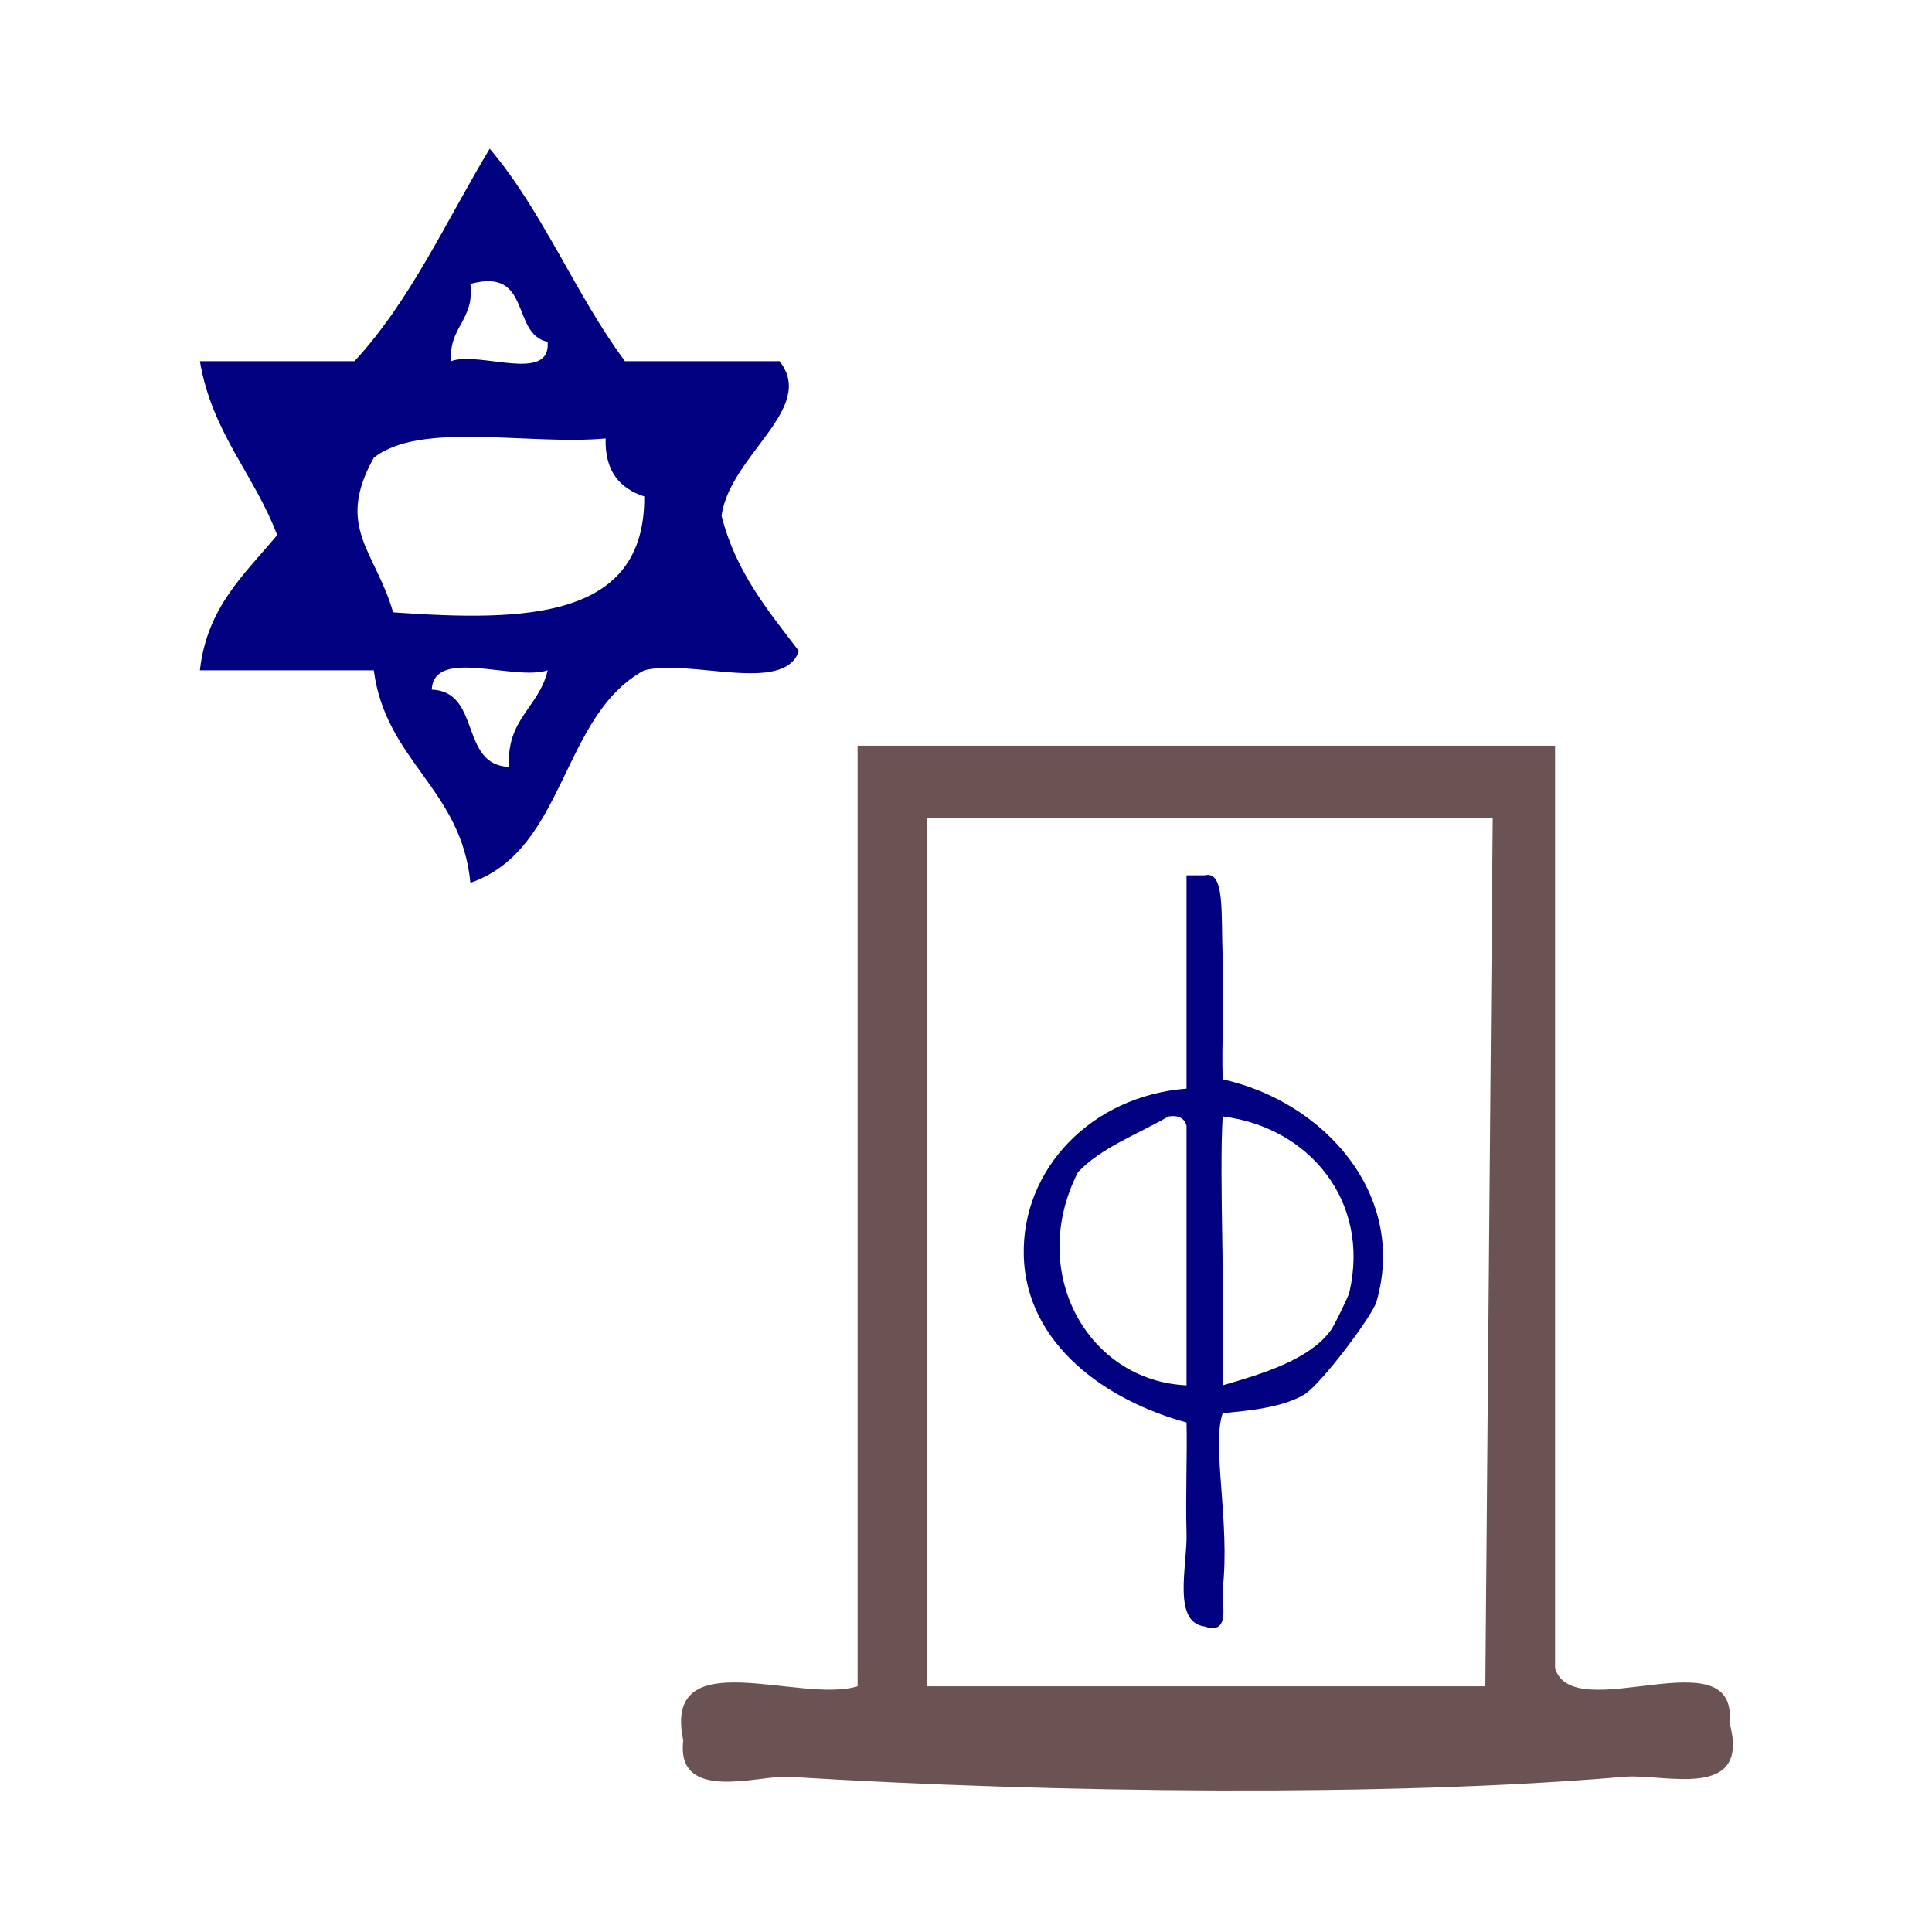
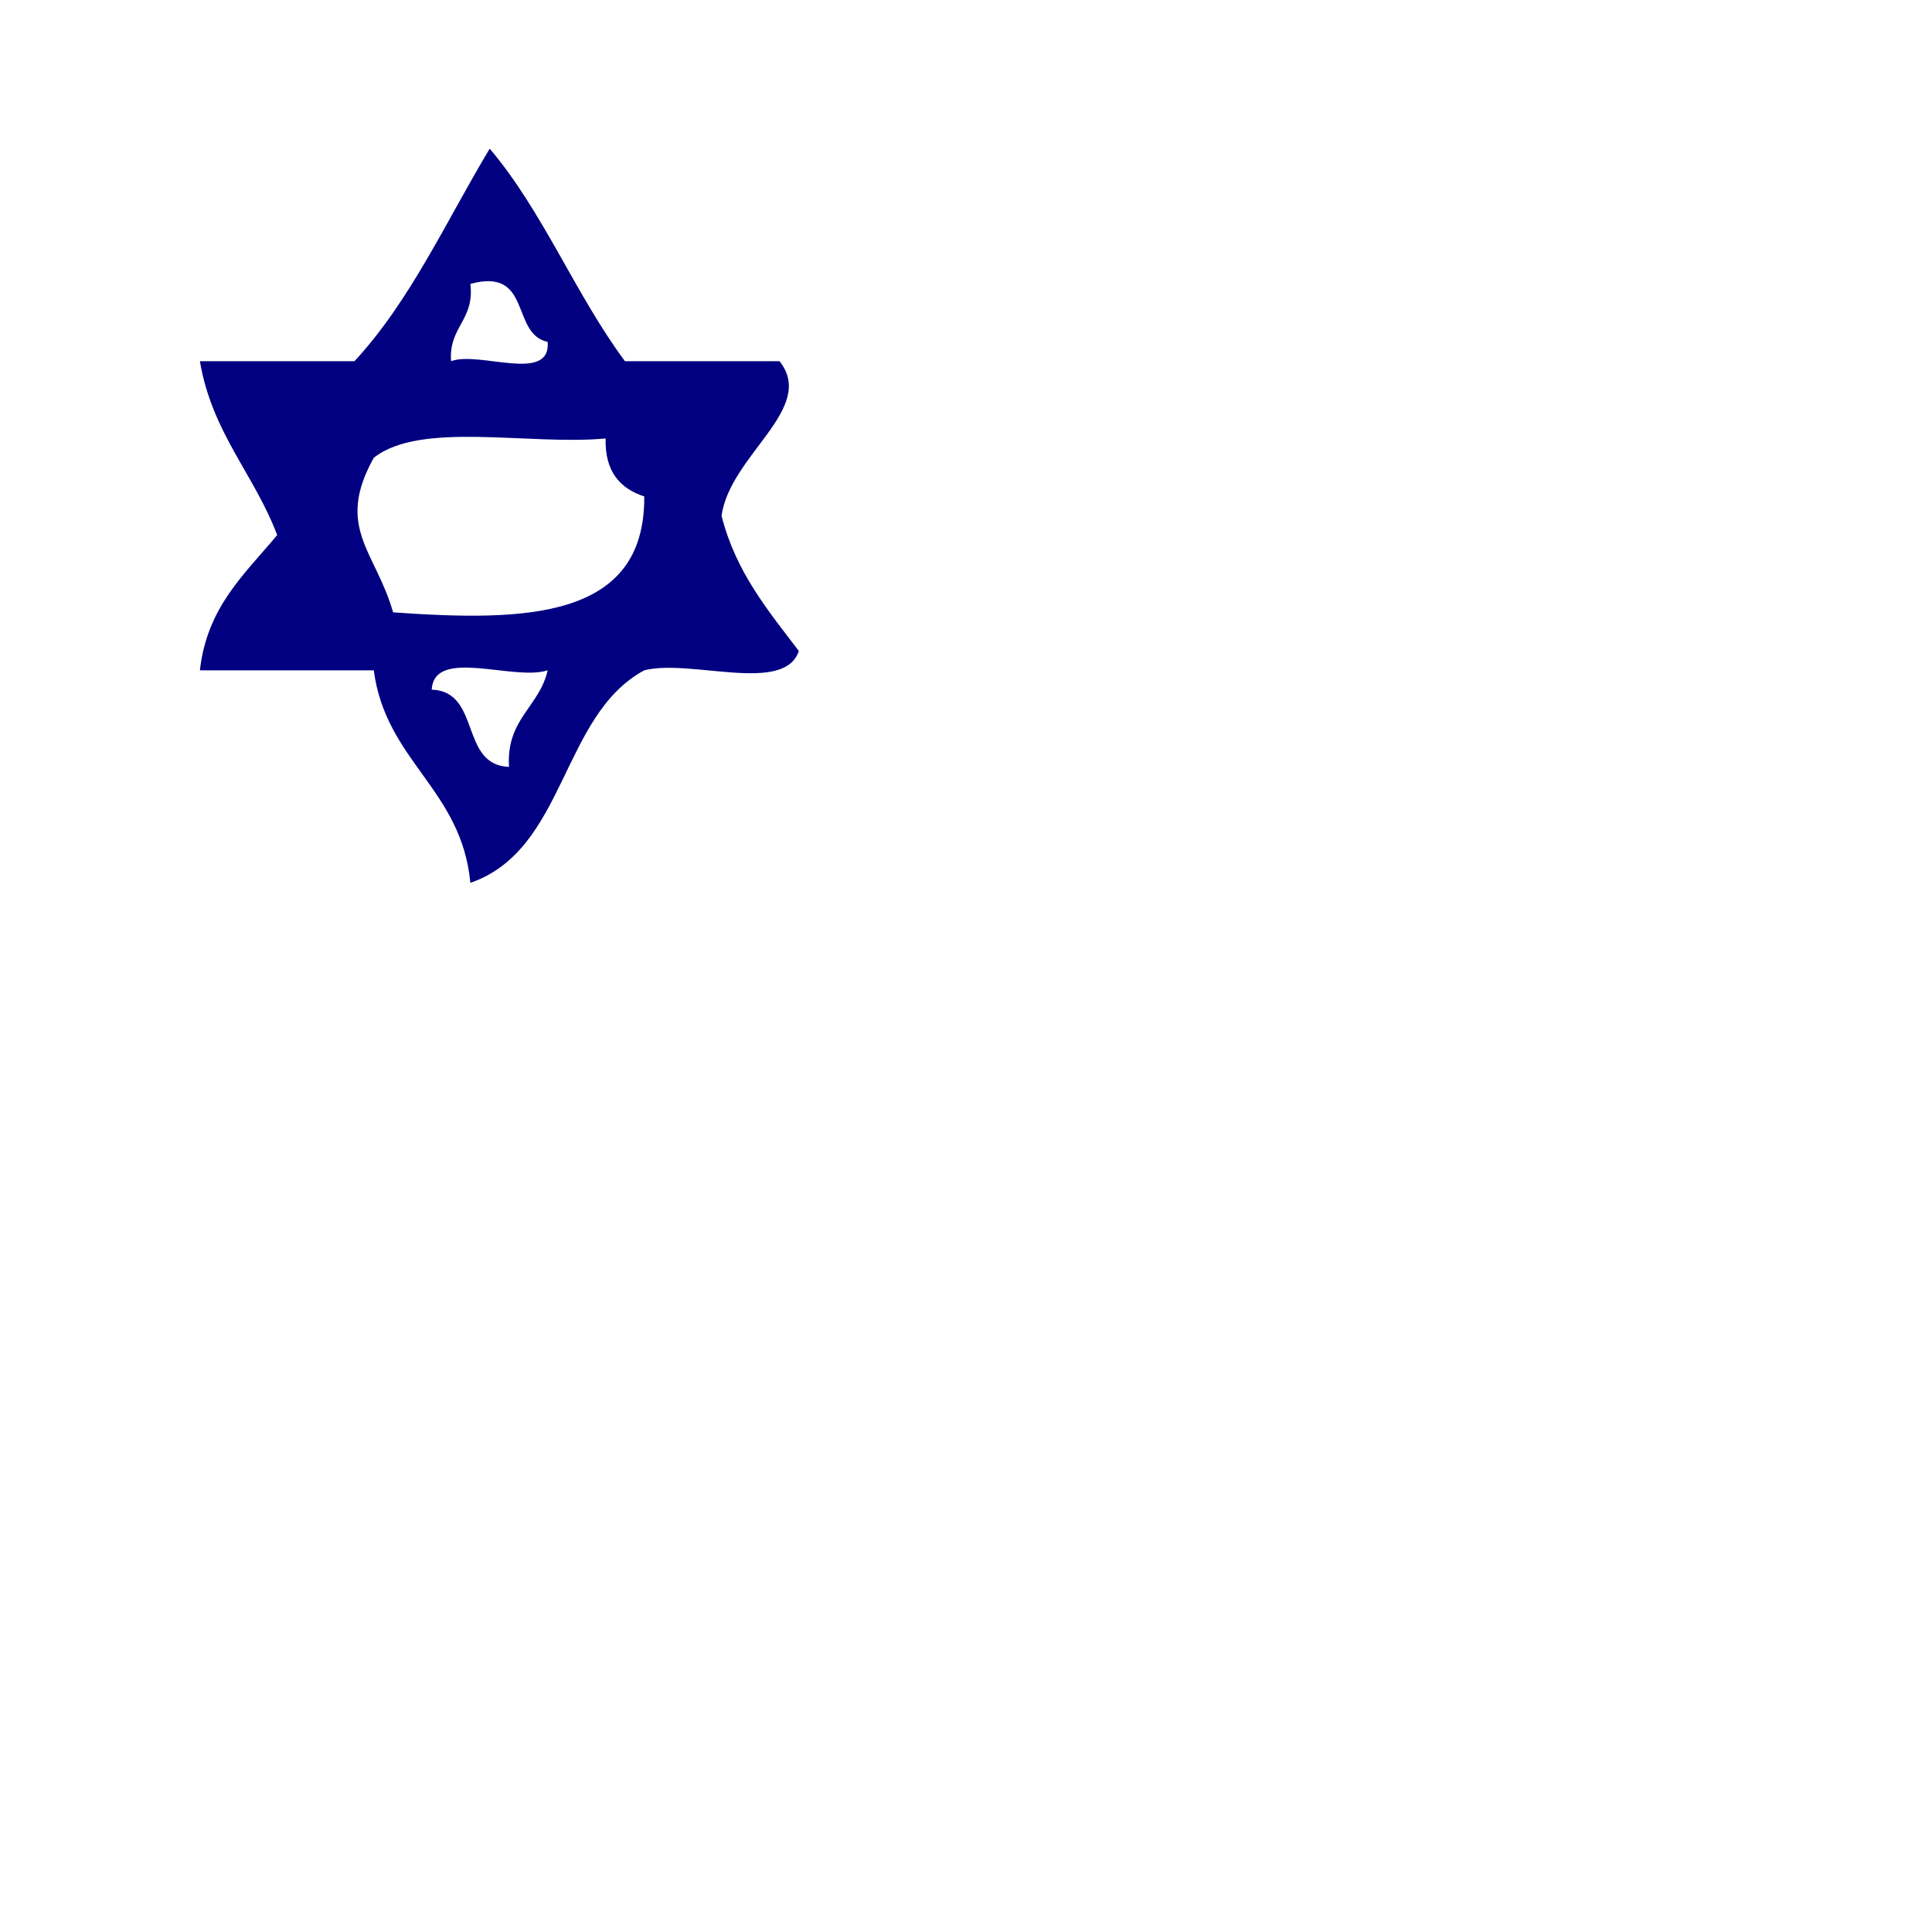
<svg xmlns="http://www.w3.org/2000/svg" xmlns:ns1="http://sodipodi.sourceforge.net/DTD/sodipodi-0.dtd" xmlns:ns2="http://www.inkscape.org/namespaces/inkscape" version="1.1" id="Calque_1" x="0px" y="0px" width="100px" height="100px" viewBox="0 0 100 100" style="enable-background:new 0 0 100 100;" xml:space="preserve" ns1:docname="unideo-29-synagogue.svg" ns2:version="0.92.3 (2405546, 2018-03-11)">
  <defs id="defs13" />
  <ns1:namedview pagecolor="#ffffff" bordercolor="#666666" borderopacity="1" objecttolerance="10" gridtolerance="10" guidetolerance="10" ns2:pageopacity="0" ns2:pageshadow="2" ns2:window-width="1347" ns2:window-height="821" id="namedview11" showgrid="false" ns2:zoom="2.36" ns2:cx="-27.330508" ns2:cy="50" ns2:window-x="1612" ns2:window-y="126" ns2:window-maximized="0" ns2:current-layer="g4" />
  <g id="g8" style="fill:#6c5353">
    <g id="g6" style="fill:#6c5353">
      <g id="g4" style="fill:#6c5353" transform="translate(0,-4)">
-         <path d="m 44.389,42.597 h 36.101 v 47.749 c 0.93,3.092 9.491,-1.732 9.025,2.809 1.141,4.11 -3.405,2.636 -5.415,2.809 -12.202,1.051 -29.613,0.849 -43.32,0 -1.458,-0.091 -5.8,1.385 -5.415,-1.873 -1.091,-5.189 6.008,-1.882 9.025,-2.809 z m 3.61,3.745 V 91.282 H 76.88 L 77.262,46.342 Z" id="path2" style="fill:#6c5353;stroke-width:0.919" ns2:connector-curvature="0" ns1:nodetypes="cccccccccccccc" />
        <g transform="matrix(0.468,0,0,0.48,38.888,44.776)" id="g8-3" style="fill:#000080">
          <g id="g6-7" style="fill:#000080">
            <g id="g4-6" style="fill:#000080">
-               <path ns2:connector-curvature="0" d="m 48.135,9.438 c 0.667,0 1.333,0 2,0 2.29,-0.553 1.797,4.121 2.001,9 0.182,4.346 -0.143,9.401 0,13 11.225,2.408 20.45,12.476 17,24 -0.456,1.521 -6.146,8.921 -8,10 -2.413,1.405 -6.138,1.729 -9,2 -1.256,3.465 0.841,11.756 0,19 -0.163,1.408 0.973,4.981 -2.001,4 -3.609,-0.468 -1.903,-6.531 -2,-10 -0.118,-4.252 0.091,-8.725 0,-12 -8.759,-2.312 -17.744,-8.331 -18,-18 -0.247,-9.304 7.465,-17.213 18,-18 0,-7.666 0,-15.333 0,-23 z m 0,27 c -0.221,-0.778 -0.837,-1.162 -2,-1 -3.399,1.934 -7.361,3.306 -10,6 -5.668,10.829 1.095,22.517 12,23 0,-9.333 0,-18.666 0,-28 z m 4.001,28 c 4.154,-1.189 9.578,-2.692 12,-6 0.381,-0.521 1.898,-3.582 2,-4 2.37,-9.859 -4.46,-17.851 -14,-19 -0.412,6.522 0.283,19.398 0,29 z" id="path2-2" style="fill:#000080" />
-             </g>
+               </g>
          </g>
        </g>
        <path ns2:connector-curvature="0" d="m 25.347,11.695 c 2.754,3.246 4.442,7.558 7,11 2.666,0 5.332,0 8,0 1.942,2.444 -2.56,4.847 -3,8 0.739,2.927 2.418,4.915 4,7 -0.745,2.256 -5.609,0.392 -8,1 -4.326,2.342 -4.045,9.29 -9,11 -0.465,-4.869 -4.381,-6.285 -5,-11 -3,0 -6,0 -9,0 0.37,-3.295 2.337,-4.996 4,-7 -1.188,-3.145 -3.377,-5.291 -4,-9 2.666,0 5.332,0 8,0 2.887,-3.111 4.747,-7.252 7,-11 z m -2,11 c 1.452,-0.547 5.169,1.168 5,-1 -1.928,-0.406 -0.79,-3.877 -4,-3 0.224,1.892 -1.128,2.207 -1,4 z m -4,5 c -2.016,3.61 0.1,4.841 1,8 6.813,0.481 13.05,0.384 13,-6 -1.258,-0.409 -2.045,-1.29 -2,-3 -3.966,0.369 -9.584,-0.916 -12,1 z m 7,16 c -0.154,-2.487 1.57,-3.096 2,-5 -1.759,0.575 -5.875,-1.208 -6,1 2.569,0.098 1.429,3.904 4,4 z" id="path4" style="fill:#000080;fill-opacity:1" />
      </g>
    </g>
  </g>
</svg>